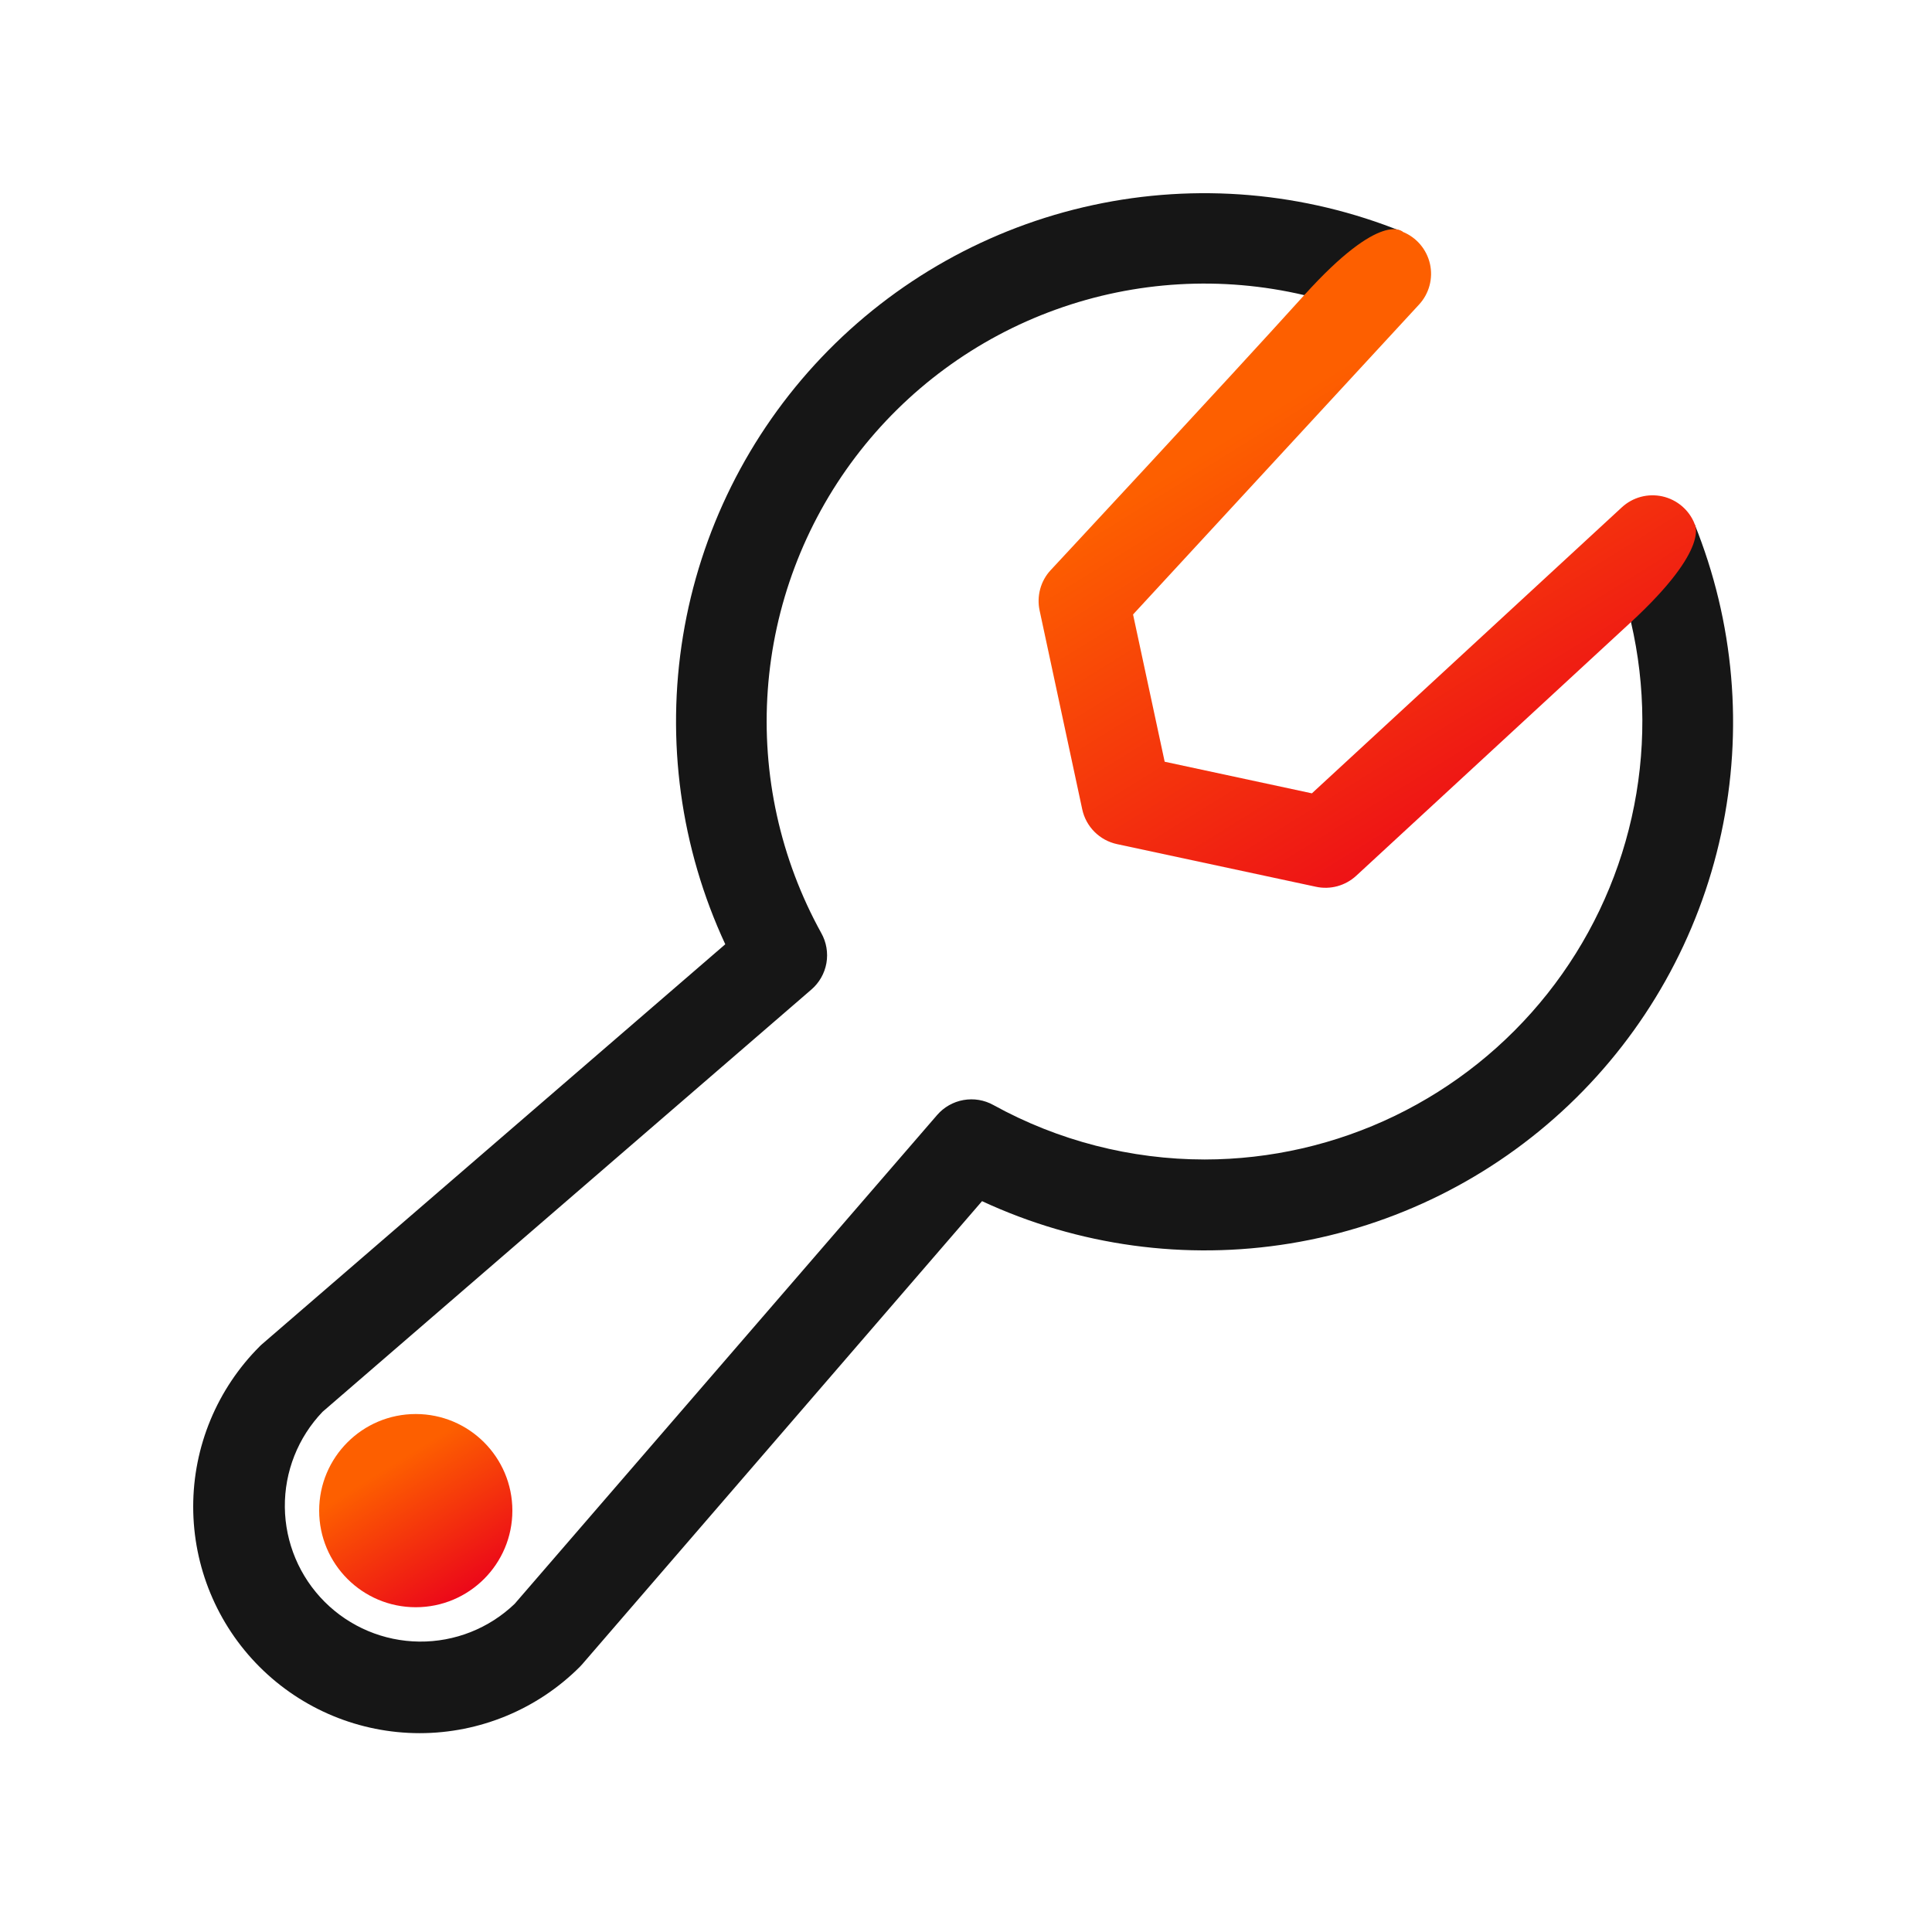
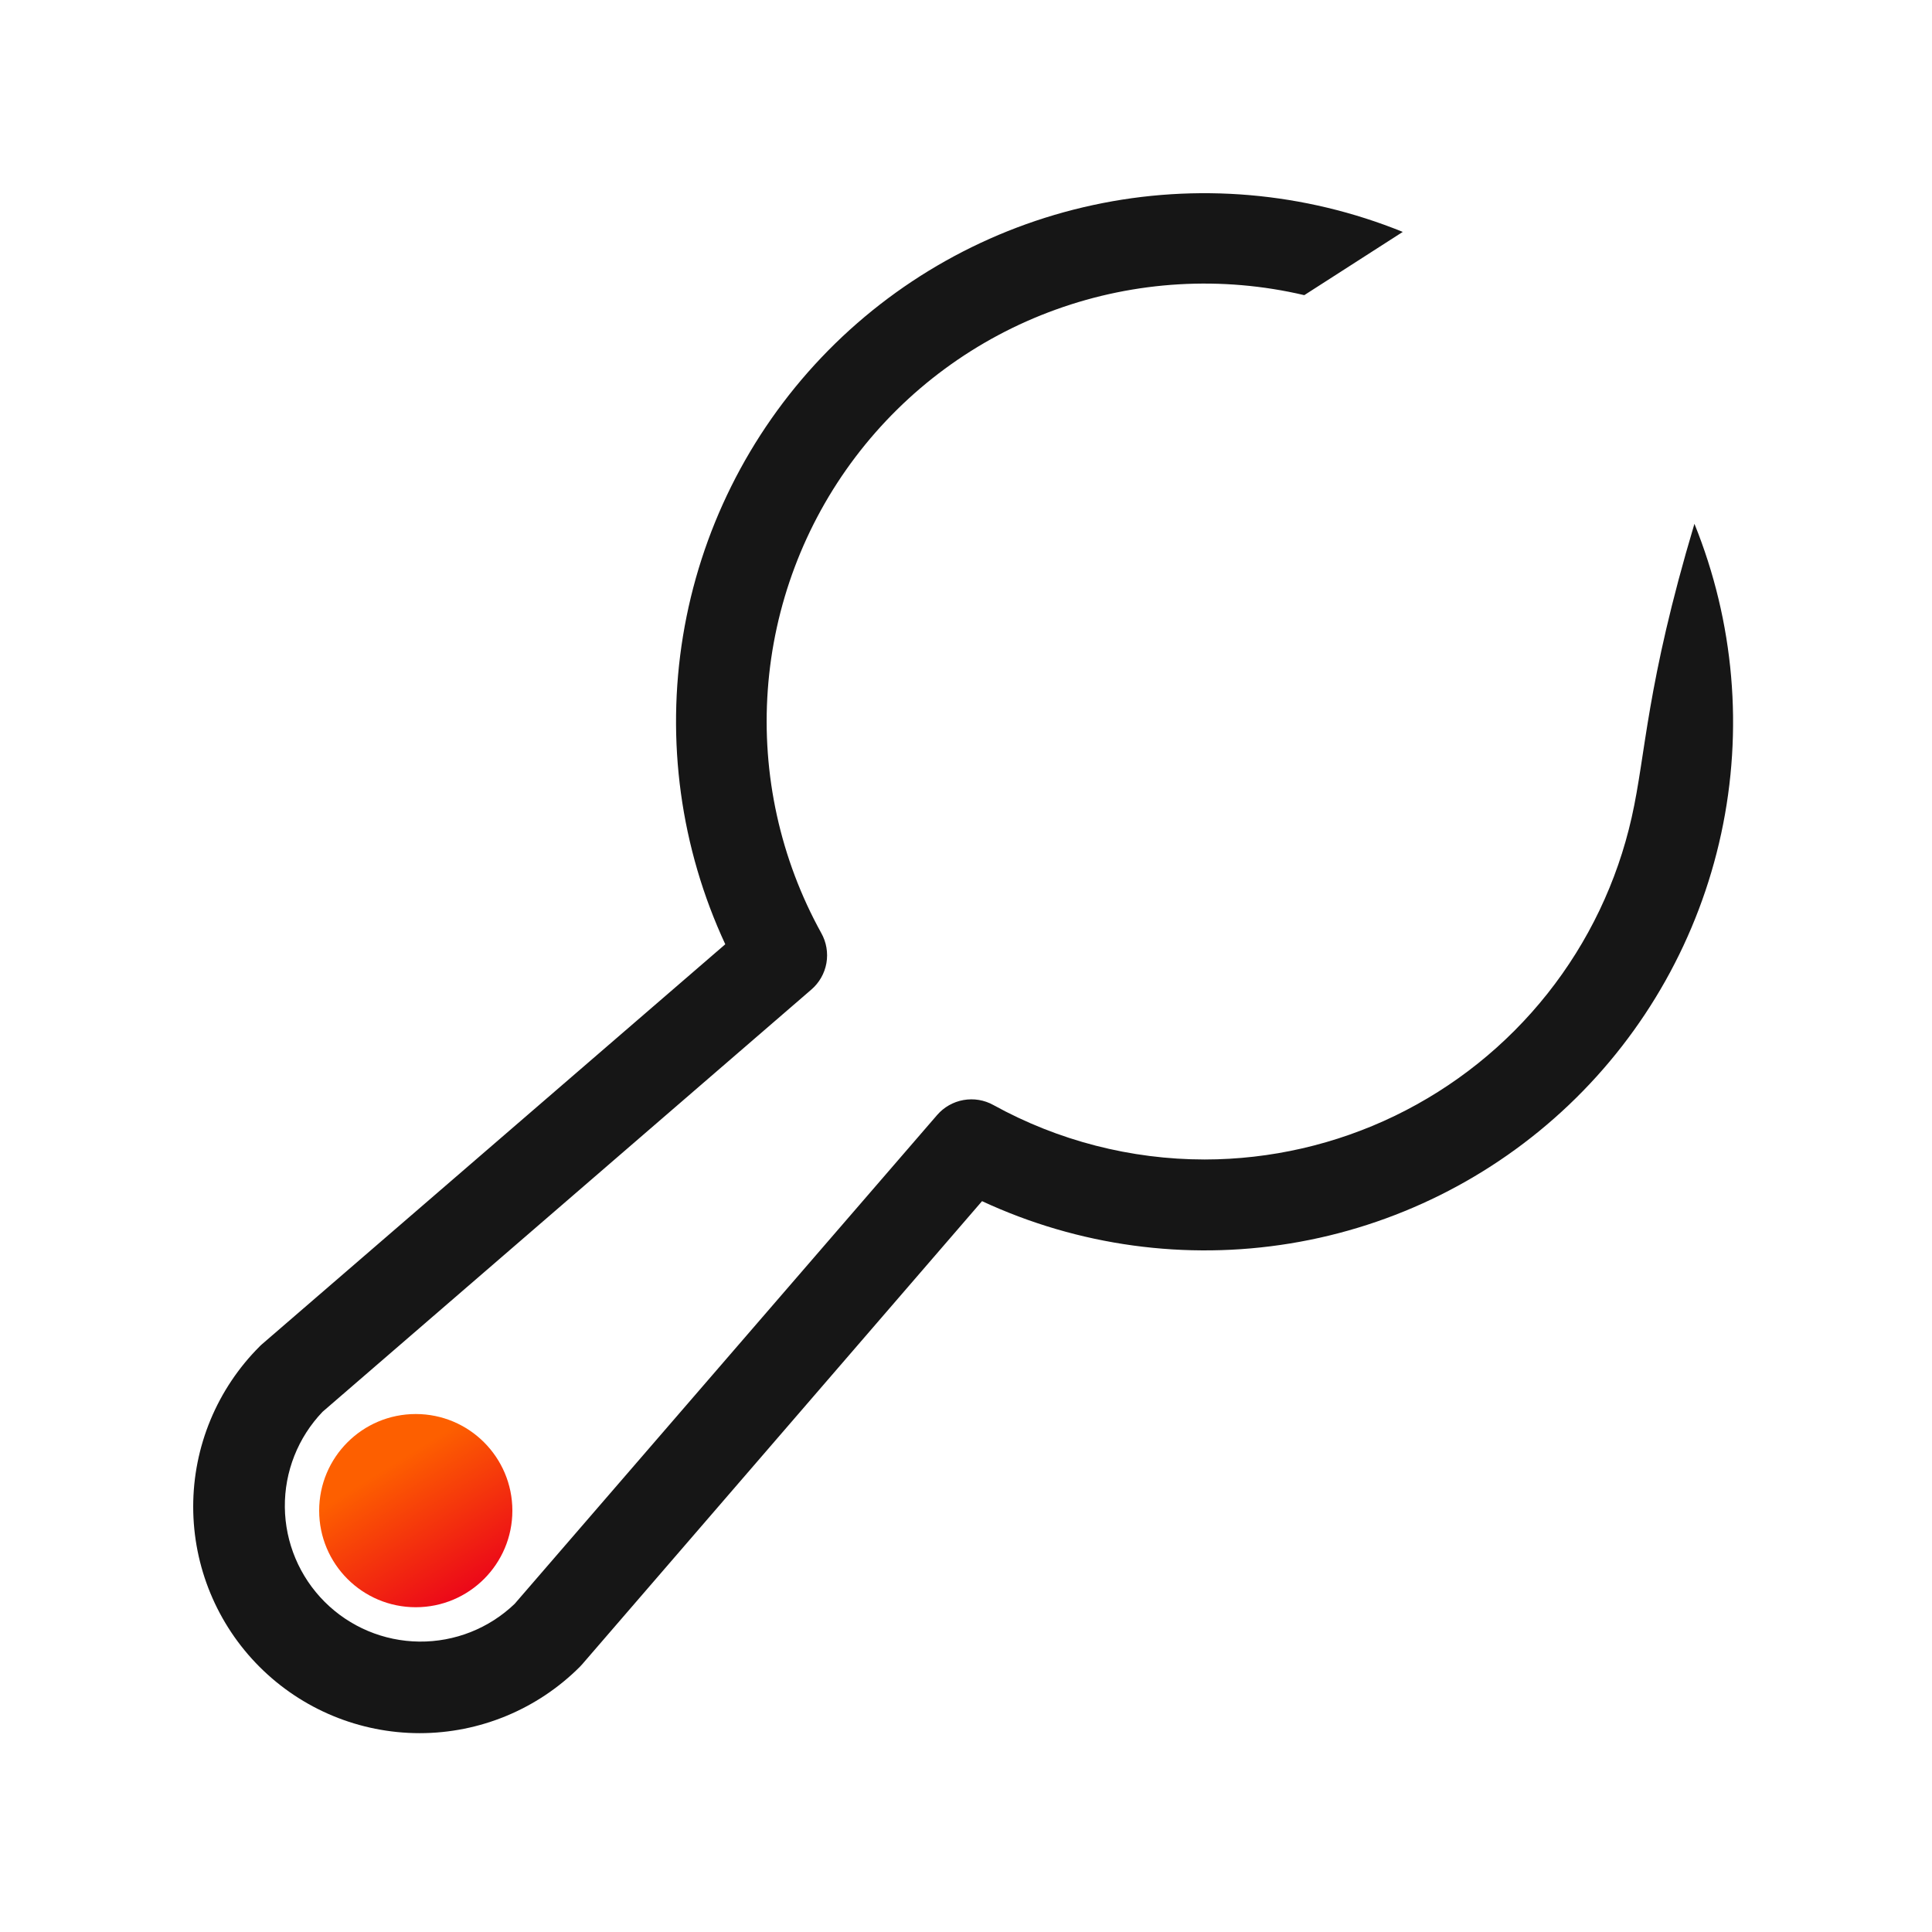
<svg xmlns="http://www.w3.org/2000/svg" width="60" height="60" viewBox="0 0 60 60" fill="none">
  <circle cx="12.912" cy="46.914" r="3" fill="url(#paint0_linear_4808_4124)" />
-   <path d="M43.564 7.202C40.512 5.964 37.157 5.674 33.938 6.37C30.718 7.065 27.782 8.713 25.512 11.1C23.243 13.487 21.744 16.501 21.211 19.752C20.678 23.002 21.136 26.338 22.524 29.325L8.136 41.746C8.11 41.767 8.087 41.791 8.061 41.817C7.408 42.47 6.89 43.245 6.536 44.098C6.182 44.951 6 45.866 6 46.79C6 48.655 6.74 50.444 8.059 51.764C9.378 53.083 11.166 53.824 13.032 53.825C14.897 53.825 16.686 53.085 18.006 51.766C18.032 51.74 18.055 51.717 18.076 51.691L30.498 37.303C33.485 38.691 36.82 39.149 40.071 38.616C43.321 38.084 46.336 36.584 48.722 34.315C51.109 32.045 52.758 29.109 53.453 25.889C54.148 22.671 53.858 19.319 52.622 16.267L50.652 19.321C51.115 21.316 51.123 23.389 50.673 25.387C50.224 27.384 49.33 29.255 48.057 30.859C46.785 32.463 45.166 33.759 43.323 34.651C41.48 35.542 39.459 36.007 37.412 36.009C35.117 36.008 32.859 35.426 30.849 34.317C30.567 34.16 30.239 34.106 29.921 34.163C29.603 34.219 29.314 34.384 29.103 34.628L15.983 49.809C15.187 50.572 14.123 50.993 13.019 50.981C11.916 50.969 10.862 50.526 10.082 49.746C9.301 48.965 8.858 47.911 8.846 46.808C8.834 45.705 9.255 44.641 10.018 43.844L25.196 30.733C25.443 30.521 25.608 30.231 25.665 29.911C25.721 29.591 25.665 29.261 25.506 28.978C24.233 26.675 23.656 24.053 23.844 21.429C24.032 18.805 24.977 16.292 26.565 14.195C28.153 12.098 30.315 10.506 32.79 9.614C35.264 8.721 37.945 8.565 40.506 9.166L43.564 7.202Z" fill="#161616" />
-   <path d="M52.625 16.261C52.54 16.05 52.405 15.863 52.231 15.716C52.058 15.569 51.851 15.466 51.629 15.416C51.407 15.367 51.177 15.371 50.957 15.43C50.737 15.489 50.535 15.601 50.368 15.755L40.742 24.638L36.17 23.656L35.188 19.083L44.071 9.457C44.225 9.29 44.336 9.088 44.395 8.868C44.454 8.649 44.459 8.418 44.409 8.196C44.359 7.974 44.256 7.768 44.109 7.594C43.962 7.421 43.775 7.286 43.564 7.2C43.564 7.2 42.912 6.5 40.506 9.164C38.099 11.829 32.626 17.71 32.626 17.71C32.473 17.875 32.363 18.075 32.304 18.293C32.245 18.51 32.239 18.739 32.286 18.959L33.61 25.135C33.667 25.4 33.799 25.643 33.991 25.834C34.183 26.026 34.426 26.158 34.691 26.215L40.867 27.539C41.087 27.587 41.315 27.581 41.533 27.522C41.75 27.462 41.95 27.352 42.116 27.2C42.116 27.2 48.137 21.642 50.652 19.32C53.166 16.997 52.62 16.261 52.62 16.261H52.625Z" fill="url(#paint1_linear_4808_4124)" />
+   <path d="M43.564 7.202C40.512 5.964 37.157 5.674 33.938 6.37C30.718 7.065 27.782 8.713 25.512 11.1C23.243 13.487 21.744 16.501 21.211 19.752C20.678 23.002 21.136 26.338 22.524 29.325L8.136 41.746C8.11 41.767 8.087 41.791 8.061 41.817C7.408 42.47 6.89 43.245 6.536 44.098C6.182 44.951 6 45.866 6 46.79C6 48.655 6.74 50.444 8.059 51.764C9.378 53.083 11.166 53.824 13.032 53.825C14.897 53.825 16.686 53.085 18.006 51.766C18.032 51.74 18.055 51.717 18.076 51.691L30.498 37.303C33.485 38.691 36.82 39.149 40.071 38.616C43.321 38.084 46.336 36.584 48.722 34.315C51.109 32.045 52.758 29.109 53.453 25.889C54.148 22.671 53.858 19.319 52.622 16.267C51.115 21.316 51.123 23.389 50.673 25.387C50.224 27.384 49.33 29.255 48.057 30.859C46.785 32.463 45.166 33.759 43.323 34.651C41.48 35.542 39.459 36.007 37.412 36.009C35.117 36.008 32.859 35.426 30.849 34.317C30.567 34.16 30.239 34.106 29.921 34.163C29.603 34.219 29.314 34.384 29.103 34.628L15.983 49.809C15.187 50.572 14.123 50.993 13.019 50.981C11.916 50.969 10.862 50.526 10.082 49.746C9.301 48.965 8.858 47.911 8.846 46.808C8.834 45.705 9.255 44.641 10.018 43.844L25.196 30.733C25.443 30.521 25.608 30.231 25.665 29.911C25.721 29.591 25.665 29.261 25.506 28.978C24.233 26.675 23.656 24.053 23.844 21.429C24.032 18.805 24.977 16.292 26.565 14.195C28.153 12.098 30.315 10.506 32.79 9.614C35.264 8.721 37.945 8.565 40.506 9.166L43.564 7.202Z" fill="#161616" />
  <defs>
    <linearGradient id="paint0_linear_4808_4124" x1="12.238" y1="51.311" x2="9.612" y2="47.06" gradientUnits="userSpaceOnUse">
      <stop stop-color="#EA001B" />
      <stop offset="1" stop-color="#FD5F00" />
    </linearGradient>
    <linearGradient id="paint1_linear_4808_4124" x1="40.17" y1="32.332" x2="31.208" y2="17.858" gradientUnits="userSpaceOnUse">
      <stop stop-color="#EA001B" />
      <stop offset="1" stop-color="#FD5F00" />
    </linearGradient>
  </defs>
</svg>